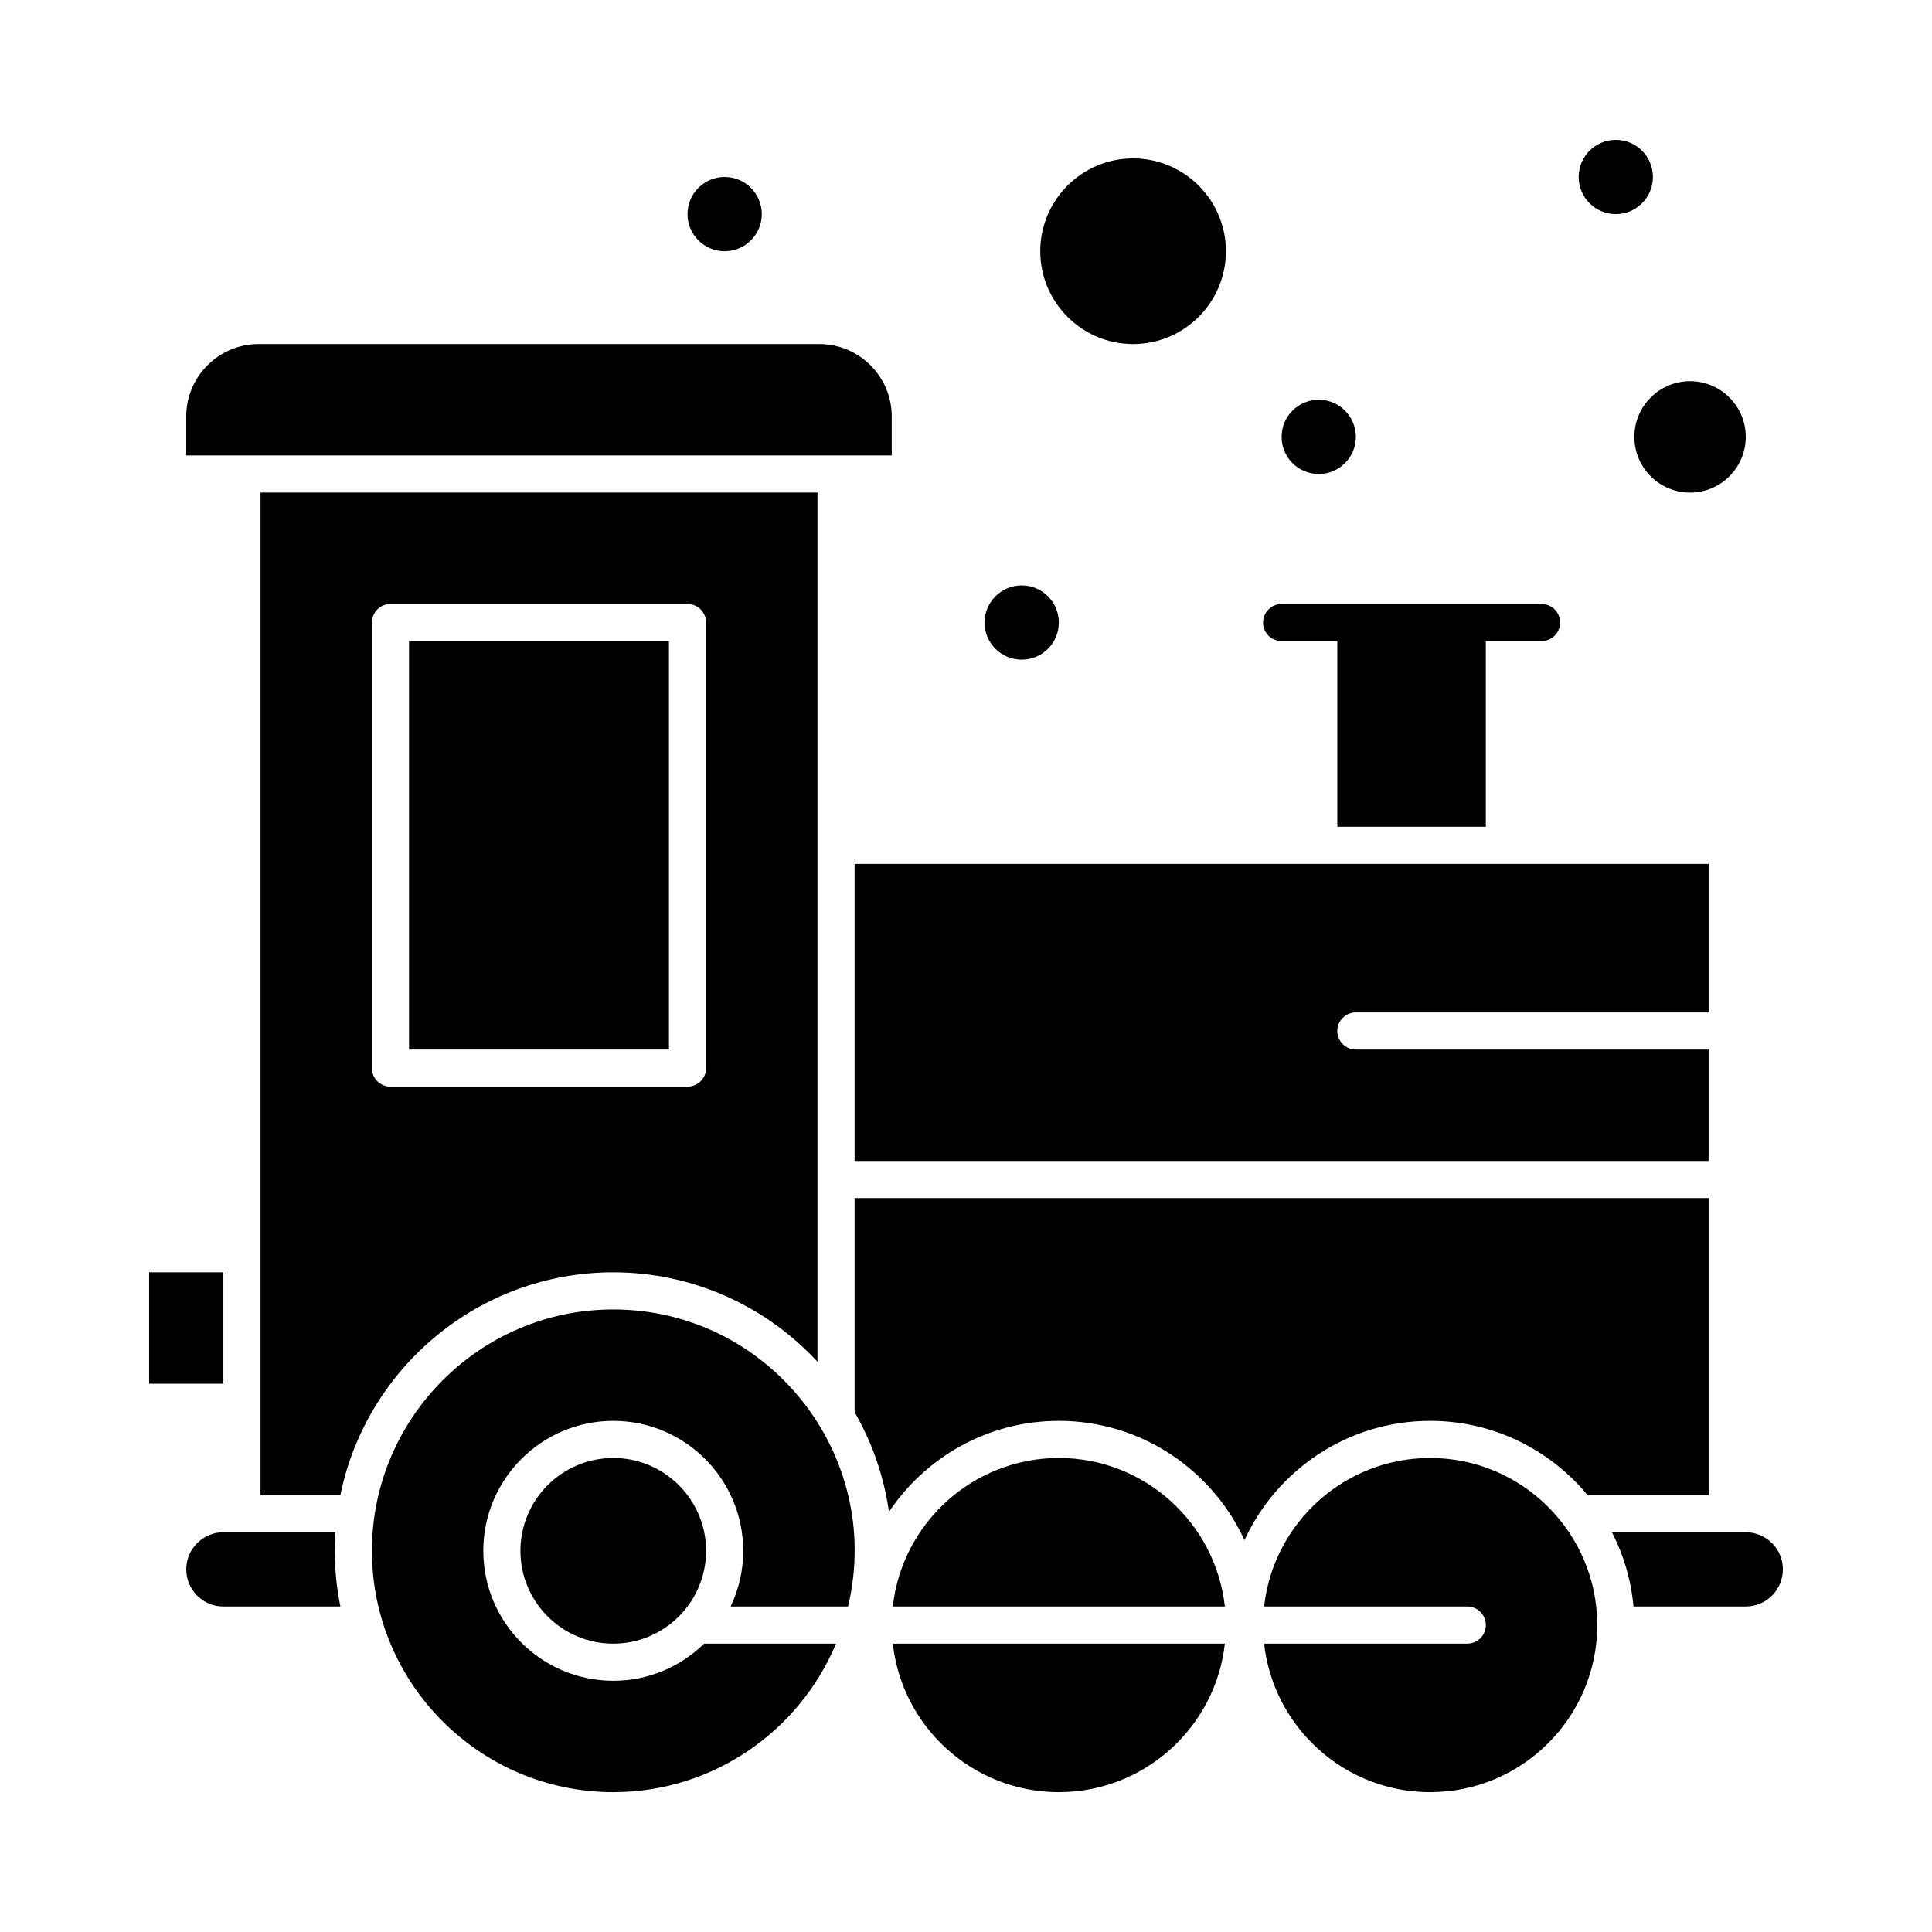
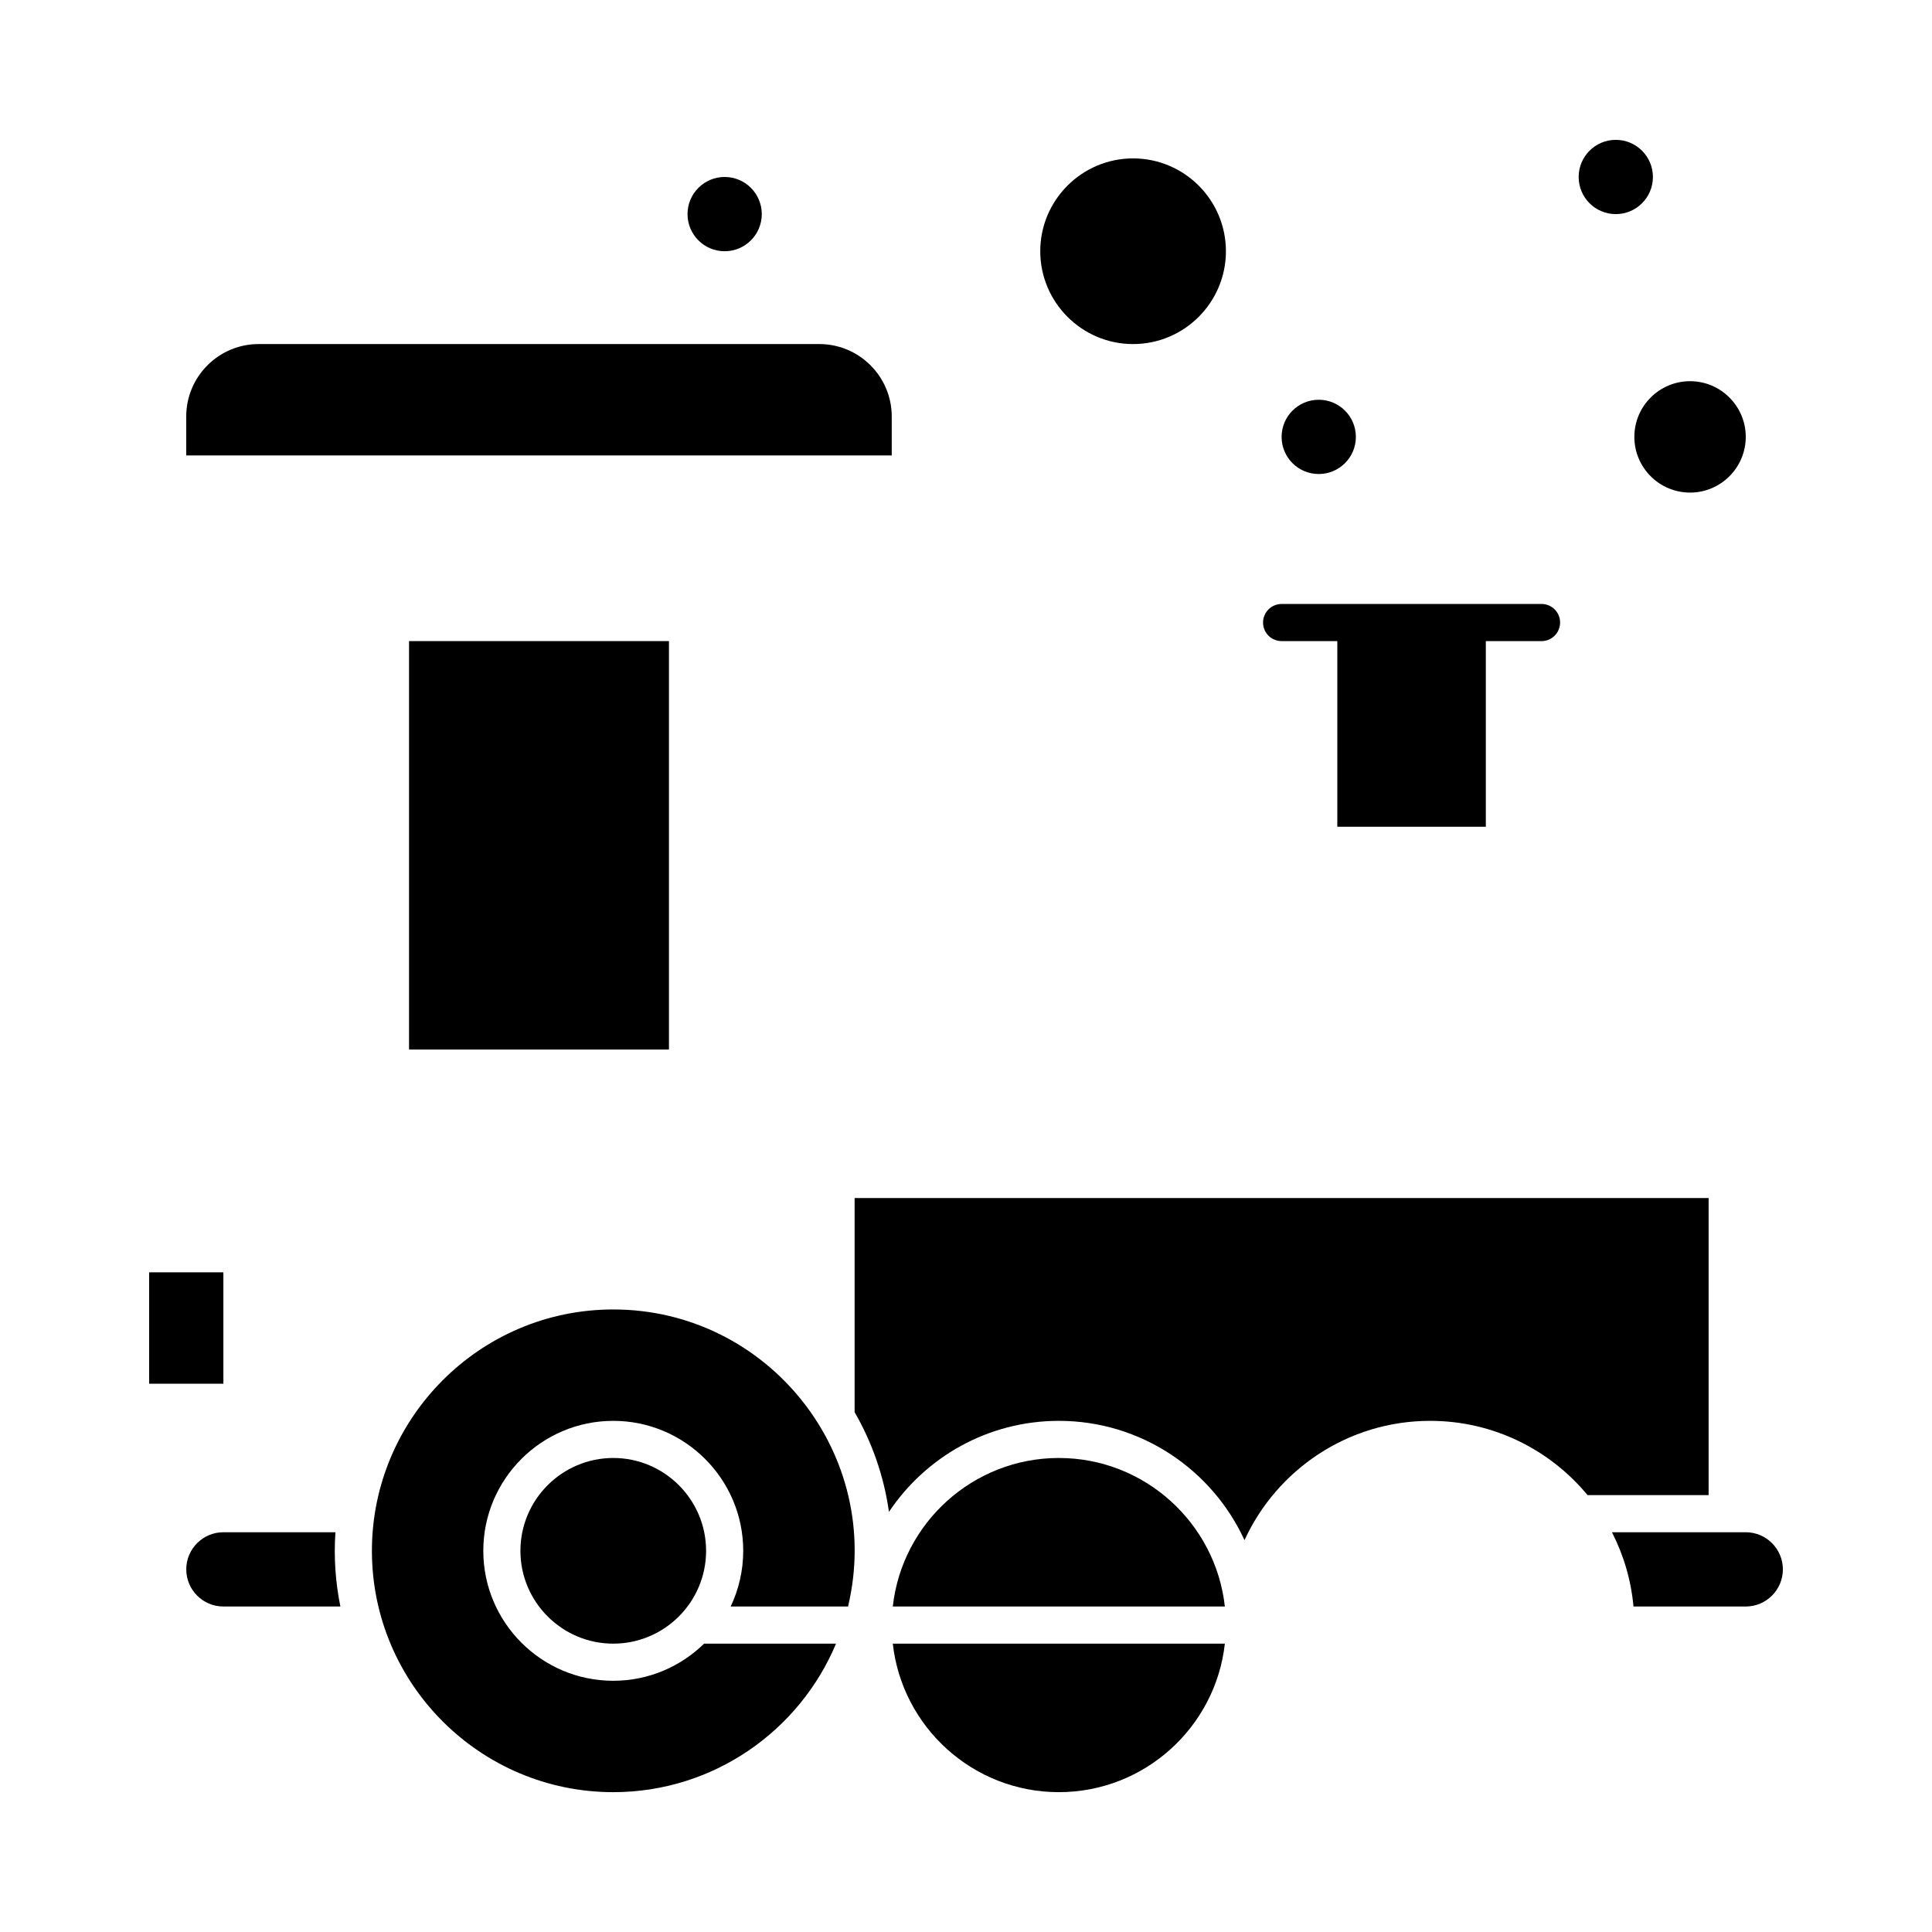
<svg xmlns="http://www.w3.org/2000/svg" fill="#000000" width="800px" height="800px" version="1.1" viewBox="144 144 512 512">
  <g>
    <path d="m483.64 313.9h14.762v49.199h39.359v-49.199h14.762c2.719 0 4.922-2.203 4.922-4.922s-2.203-4.922-4.922-4.922h-68.879c-2.719 0-4.922 2.203-4.922 4.922-0.004 2.719 2.199 4.922 4.918 4.922z" />
    <path d="m380.32 264.7v-10.332c0-10.578-8.609-19.188-19.188-19.188h-148.59c-10.582 0-19.188 8.605-19.188 19.188v10.332h14.762 172.2z" />
-     <path d="m306.52 481.18c21.367 0 40.629 9.137 54.121 23.695v-230.34h-147.6v265.68h21.164c6.856-33.645 36.676-59.039 72.316-59.039zm-63.961-54.121v-118.08c0-2.719 2.203-4.922 4.922-4.922h78.719c2.719 0 4.922 2.203 4.922 4.922v118.08c0 2.719-2.203 4.922-4.922 4.922h-78.719c-2.719 0-4.922-2.203-4.922-4.922z" />
    <path d="m232.89 550.06h-29.688c-5.426 0-9.84 4.414-9.84 9.84 0 5.426 4.414 9.84 9.84 9.84h31.004c-1.277-6.262-1.773-12.867-1.316-19.68z" />
    <path d="m252.4 313.9h68.879v108.24h-68.879z" />
    <path d="m183.52 481.18h19.68v29.52h-19.68z" />
-     <path d="m503.32 412.3h93.48v-39.359h-226.32v78.719h226.32v-29.52h-93.48c-2.719 0-4.922-2.203-4.922-4.922 0-2.715 2.203-4.918 4.922-4.918z" />
    <path d="m444.28 235.18c13.566 0 24.602-11.035 24.602-24.602s-11.035-24.602-24.602-24.602-24.602 11.035-24.602 24.602c0.004 13.562 11.039 24.602 24.602 24.602z" />
    <path d="m577.12 259.78c0 8.141 6.621 14.762 14.762 14.762s14.762-6.621 14.762-14.762-6.621-14.762-14.762-14.762c-8.141 0.004-14.762 6.625-14.762 14.762z" />
-     <path d="m523 530.38c-22.754 0-41.543 17.25-44 39.359h53.84c2.719 0 4.922 2.203 4.922 4.922s-2.203 4.922-4.922 4.922h-53.84c2.457 22.109 21.246 39.359 44 39.359 24.418 0 44.281-19.863 44.281-44.281-0.004-24.418-19.867-44.281-44.281-44.281z" />
    <path d="m606.64 550.06h-35.457c3.078 6.004 5.066 12.648 5.707 19.68h29.75c5.426 0 9.84-4.414 9.84-9.84 0-5.426-4.414-9.84-9.84-9.84z" />
    <path d="m306.52 491.02c-35.449 0-63.961 28.922-63.961 63.961 0 35.27 28.691 63.961 63.961 63.961 26.555 0 49.375-16.27 59.035-39.359h-34.965c-6.215 6.082-14.711 9.84-24.07 9.84-18.992 0-34.441-15.449-34.441-34.441 0-18.992 15.449-34.441 34.441-34.441 18.992 0 34.441 15.449 34.441 34.441 0 5.277-1.199 10.285-3.328 14.762h31.109c9.566-40.324-21.203-78.723-62.223-78.723z" />
    <path d="m523 520.54c16.77 0 31.781 7.668 41.719 19.68h32.082v-78.719h-226.32v56.734c4.609 7.992 7.766 16.918 9.102 26.426 9.719-14.531 26.27-24.121 45.02-24.121 21.812 0 40.641 12.98 49.199 31.617 8.559-18.637 27.387-31.617 49.203-31.617z" />
    <path d="m424.6 530.38c-22.754 0-41.543 17.25-44 39.359h88c-2.453-22.109-21.246-39.359-44-39.359z" />
    <path d="m306.52 530.38c-13.566 0-24.602 11.035-24.602 24.602 0 13.566 11.035 24.602 24.602 24.602 13.566 0 24.602-11.035 24.602-24.602-0.004-13.566-11.039-24.602-24.602-24.602z" />
    <path d="m424.6 618.94c22.754 0 41.543-17.25 44-39.359h-88c2.457 22.109 21.25 39.359 44 39.359z" />
    <path d="m345.88 200.74c0 5.434-4.406 9.84-9.84 9.84-5.434 0-9.84-4.406-9.84-9.84 0-5.434 4.406-9.84 9.84-9.84 5.434 0 9.84 4.406 9.84 9.84" />
-     <path d="m424.6 308.98c0 5.438-4.406 9.84-9.84 9.84-5.434 0-9.84-4.402-9.84-9.84 0-5.434 4.406-9.84 9.84-9.84 5.434 0 9.84 4.406 9.84 9.84" />
    <path d="m503.32 259.78c0 5.434-4.406 9.84-9.84 9.84-5.438 0-9.84-4.406-9.84-9.84s4.402-9.84 9.84-9.84c5.434 0 9.84 4.406 9.84 9.84" />
    <path d="m582.04 190.9c0 5.434-4.406 9.84-9.84 9.84-5.434 0-9.84-4.406-9.84-9.84 0-5.434 4.406-9.84 9.84-9.84 5.434 0 9.84 4.406 9.84 9.84" />
  </g>
</svg>